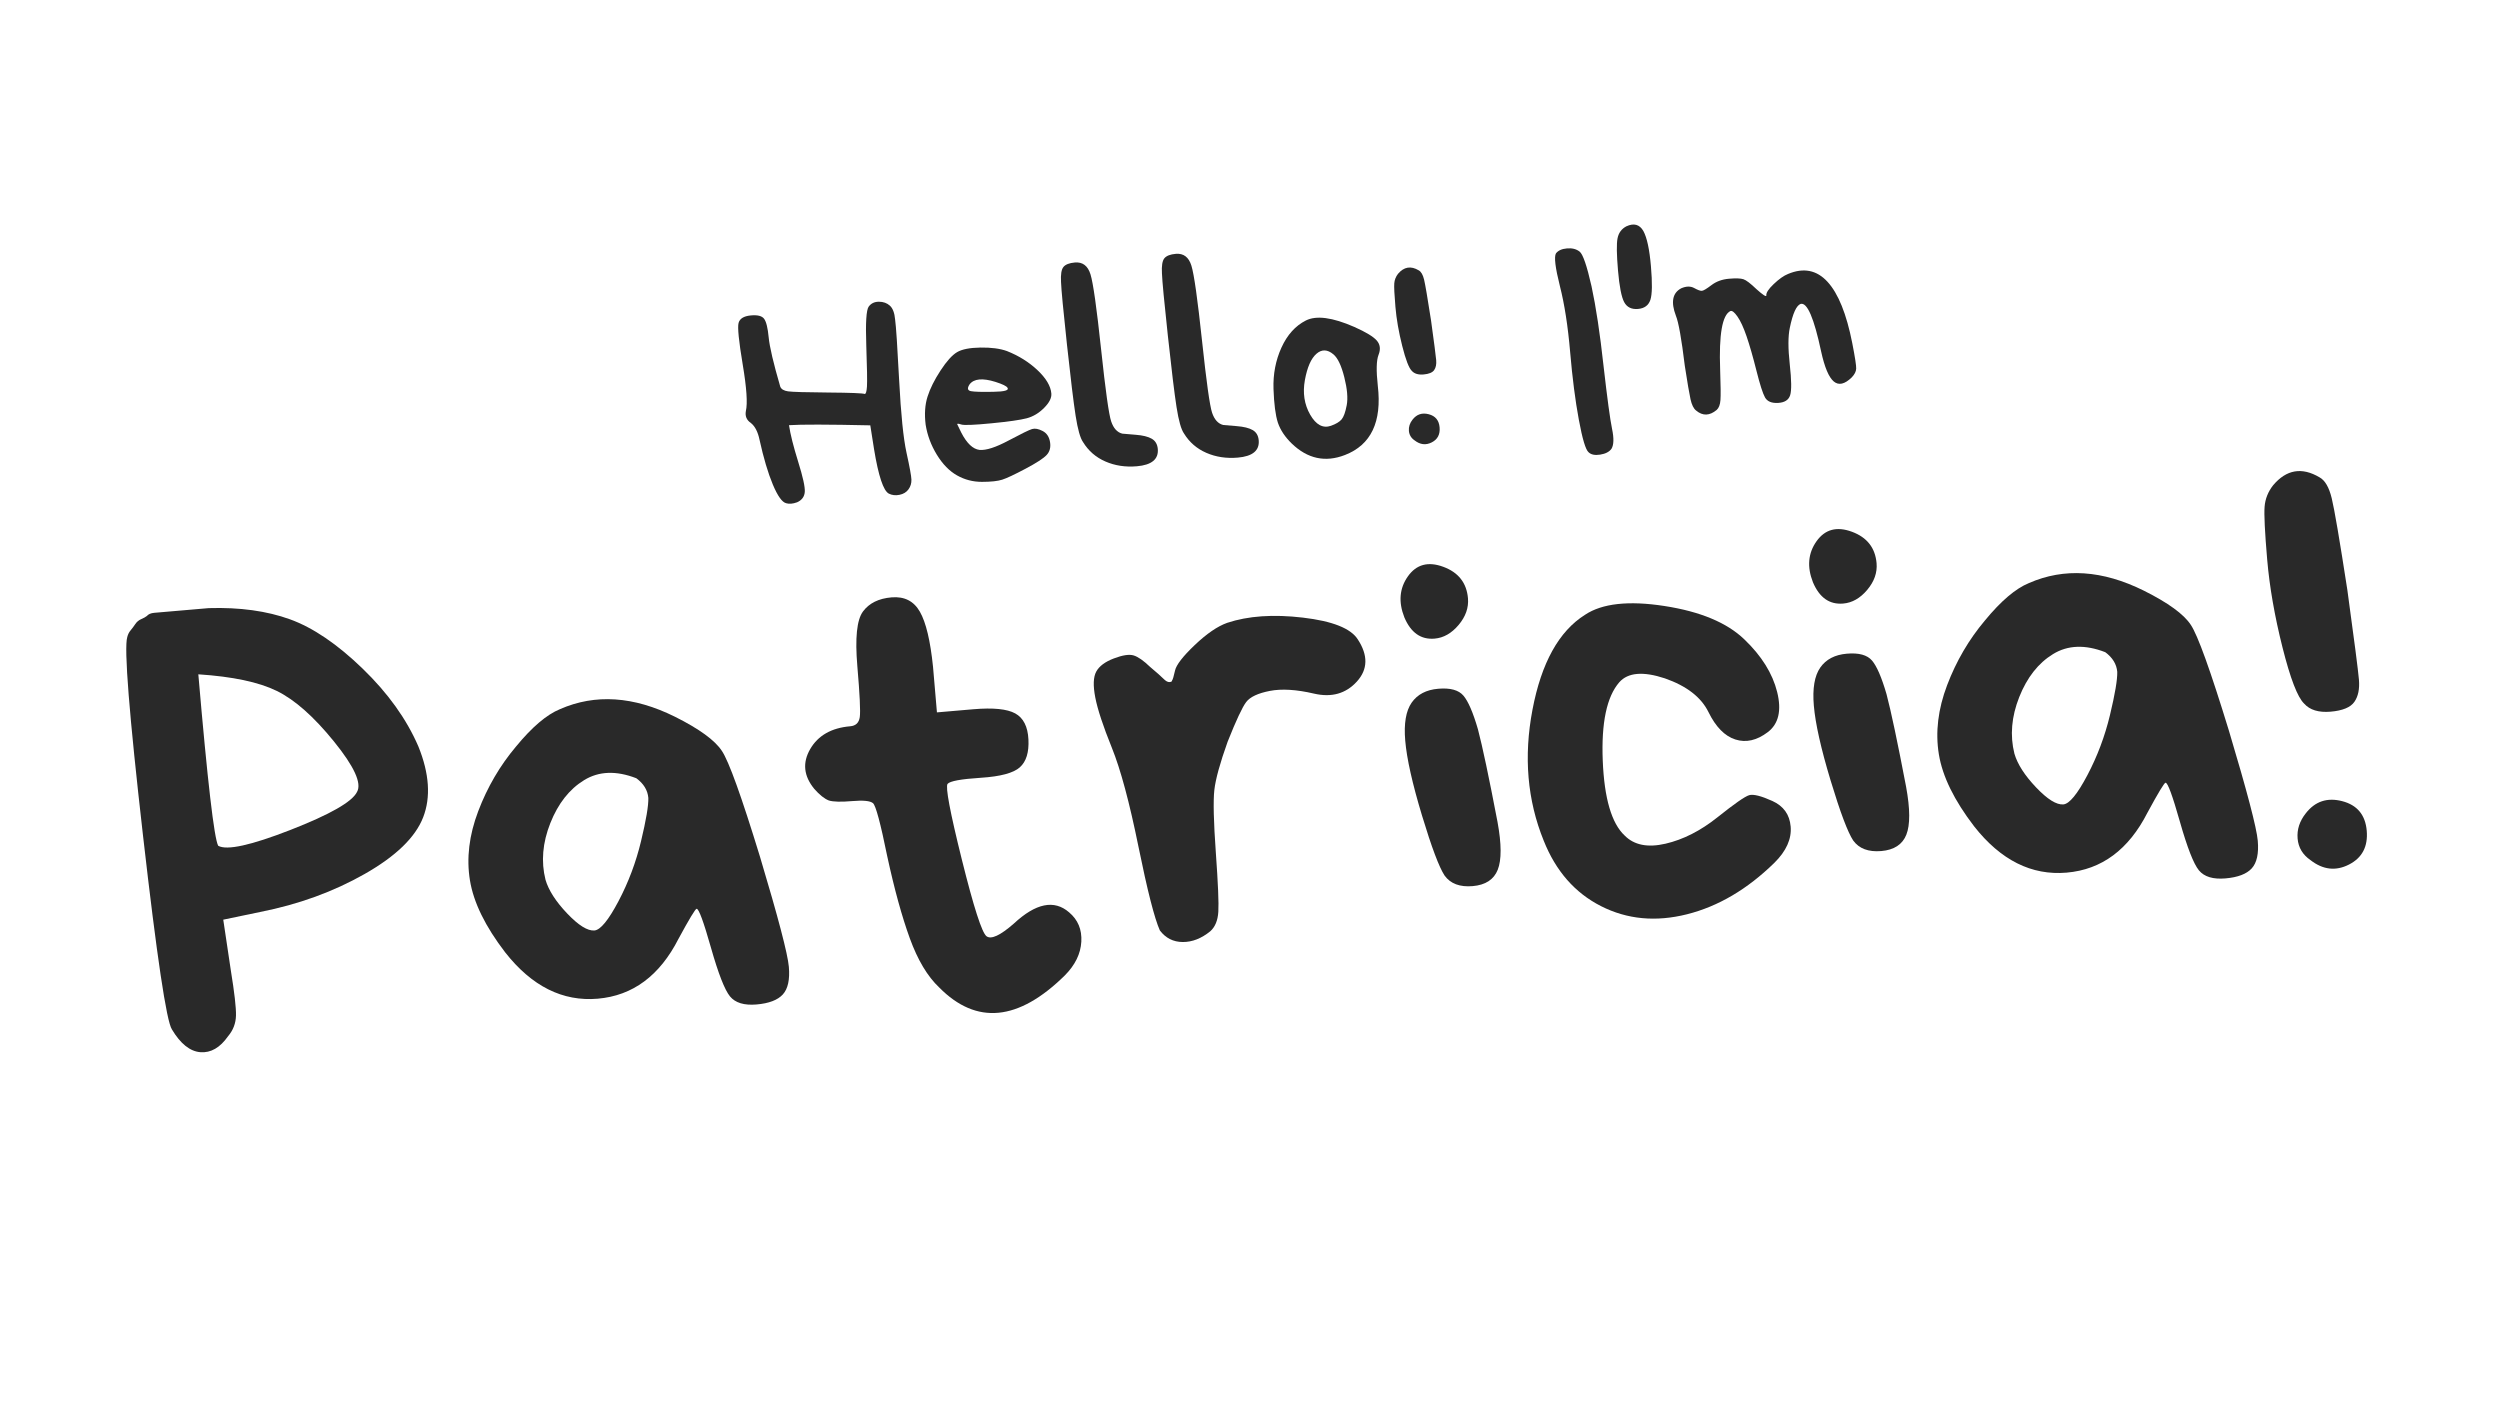
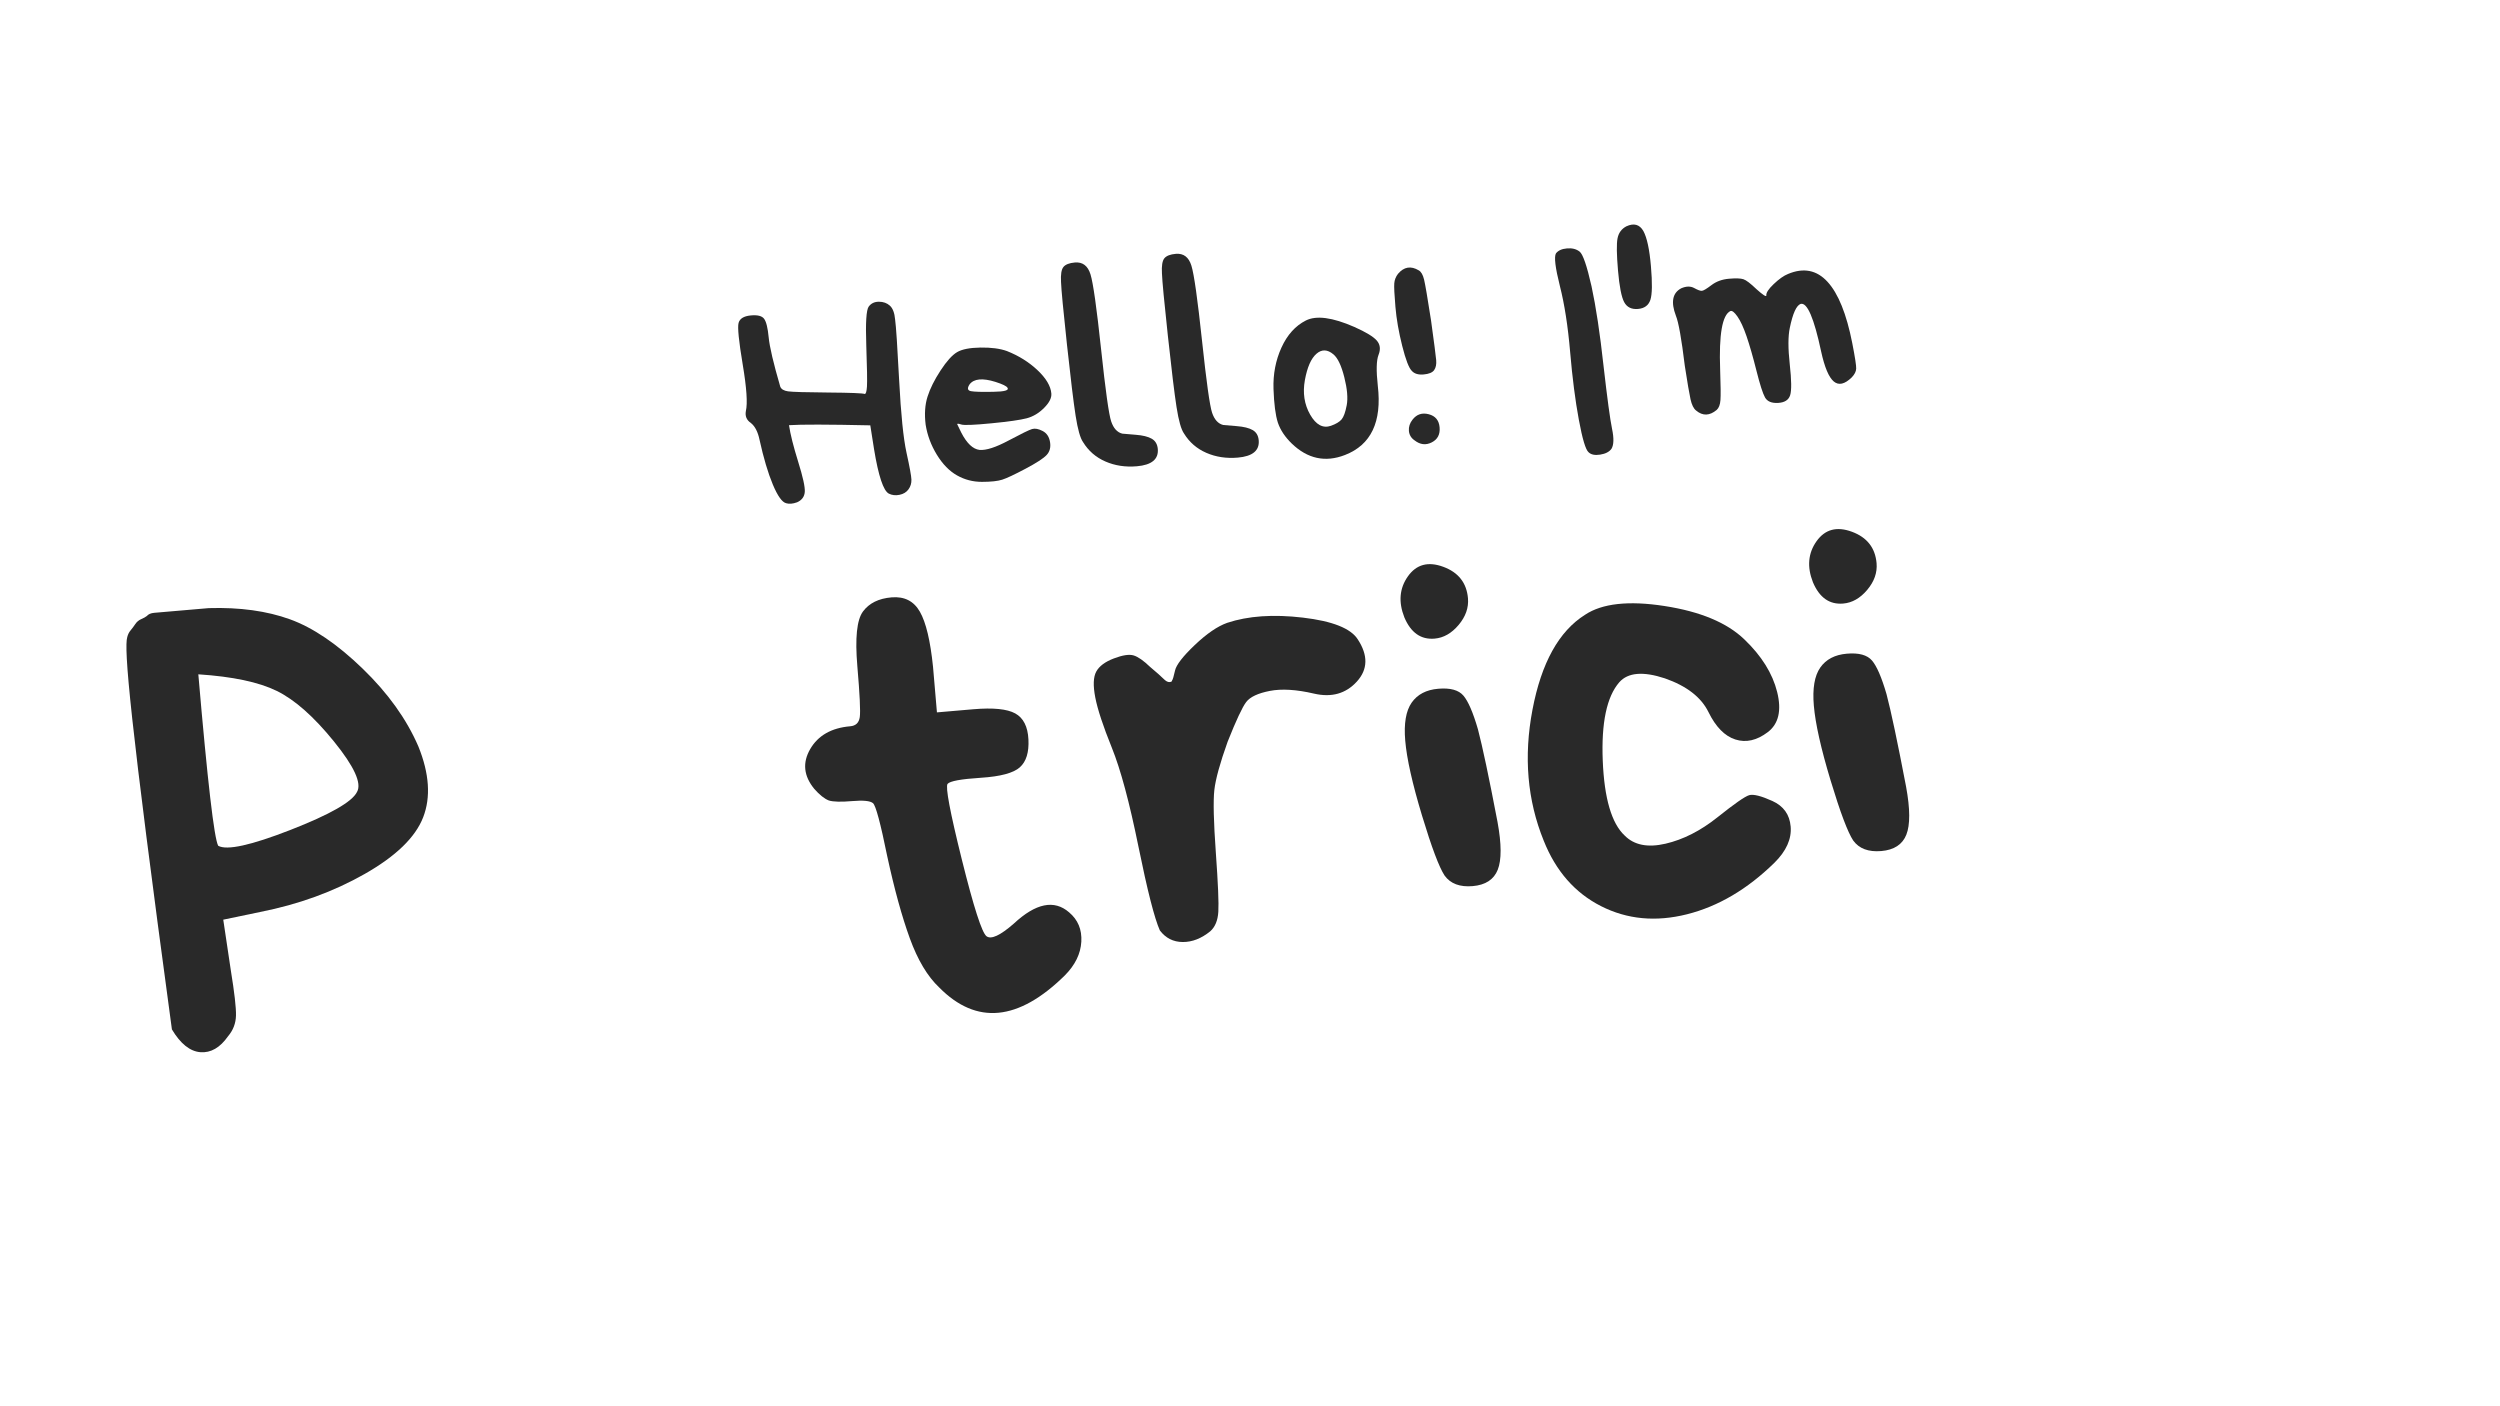
<svg xmlns="http://www.w3.org/2000/svg" width="1920" zoomAndPan="magnify" viewBox="0 0 1440 810" height="1080" preserveAspectRatio="xMidYMid meet" version="1.0">
  <defs>
    <g />
    <clipPath id="e68deb5247">
      <rect x="0" width="668" y="0" height="219" />
    </clipPath>
    <clipPath id="d508f82adf">
      <rect x="0" width="1332" y="0" height="483" />
    </clipPath>
  </defs>
  <g transform="matrix(1, 0, 0, 1, 413, 105)">
    <g clip-path="url(#e68deb5247)">
      <g fill="#292929" fill-opacity="1">
        <g transform="translate(15.462, 182.001)">
          <g>
            <path d="M -0.656 -77.031 C -2.914 -90.508 -3.711 -98.488 -3.047 -100.969 C -2.379 -103.457 -0.078 -104.898 3.859 -105.297 C 7.805 -105.691 10.398 -105.062 11.641 -103.406 C 12.891 -101.75 13.773 -98.18 14.297 -92.703 C 14.816 -87.234 17.035 -77.773 20.953 -64.328 C 21.523 -62.836 23.035 -61.922 25.484 -61.578 C 27.941 -61.234 35.629 -61.008 48.547 -60.906 C 61.461 -60.801 68.484 -60.523 69.609 -60.078 C 70.273 -60.016 70.707 -61.426 70.906 -64.312 C 71.102 -67.195 70.973 -75.125 70.516 -88.094 C 70.055 -101.07 70.52 -108.504 71.906 -110.391 C 73.289 -112.273 75.254 -113.211 77.797 -113.203 C 80.336 -113.203 82.441 -112.445 84.109 -110.938 C 85.785 -109.426 86.789 -106.758 87.125 -102.938 C 87.664 -99.125 88.441 -87.441 89.453 -67.891 C 90.473 -48.348 91.883 -34.461 93.688 -26.234 C 95.5 -18.016 96.441 -12.859 96.516 -10.766 C 96.586 -8.672 96.031 -6.801 94.844 -5.156 C 93.664 -3.508 91.938 -2.453 89.656 -1.984 C 87.383 -1.516 85.32 -1.75 83.469 -2.688 C 80.344 -4.406 77.523 -12.879 75.016 -28.109 L 72.828 -42 C 48.41 -42.539 32.801 -42.57 26 -42.094 C 26.781 -36.875 28.539 -29.859 31.281 -21.047 C 34.031 -12.242 35.301 -6.453 35.094 -3.672 C 34.883 -0.891 33.398 1.109 30.641 2.328 C 28.172 3.211 26.086 3.391 24.391 2.859 C 22.035 2.297 19.473 -1.281 16.703 -7.875 C 13.93 -14.477 11.375 -23.082 9.031 -33.688 C 8.082 -38.238 6.422 -41.461 4.047 -43.359 C 1.586 -45.016 0.625 -47.301 1.156 -50.219 C 2.207 -54.613 1.602 -63.551 -0.656 -77.031 Z M -0.656 -77.031 " />
          </g>
        </g>
      </g>
      <g fill="#292929" fill-opacity="1">
        <g transform="translate(118.091, 173.194)">
          <g>
            <path d="M 42.312 -58.219 C 34.832 -60.551 29.852 -60.07 27.375 -56.781 C 25.914 -54.551 26.195 -53.25 28.219 -52.875 C 30.238 -52.5 34.551 -52.379 41.156 -52.516 C 47.539 -52.609 50.227 -53.383 49.219 -54.844 C 48.707 -55.789 46.406 -56.914 42.312 -58.219 Z M 74.484 -51.547 C 74.703 -49.023 73.312 -46.258 70.312 -43.25 C 67.32 -40.238 63.988 -38.242 60.312 -37.266 C 56.645 -36.297 49.832 -35.328 39.875 -34.359 C 29.926 -33.391 24.16 -33.164 22.578 -33.688 C 20.992 -34.219 20.223 -34.266 20.266 -33.828 L 22.656 -28.906 C 25.832 -22.789 29.316 -19.504 33.109 -19.047 C 36.891 -18.711 42.469 -20.516 49.844 -24.453 C 57.227 -28.391 61.754 -30.598 63.422 -31.078 C 65.086 -31.555 67.102 -31.176 69.469 -29.938 C 71.832 -28.707 73.254 -26.57 73.734 -23.531 C 74.223 -20.488 73.555 -18.004 71.734 -16.078 C 69.922 -14.148 65.848 -11.508 59.516 -8.156 C 53.18 -4.801 48.727 -2.711 46.156 -1.891 C 43.582 -1.066 39.703 -0.648 34.516 -0.641 C 29.336 -0.641 24.547 -1.883 20.141 -4.375 C 15.734 -6.863 11.863 -10.832 8.531 -16.281 C 5.195 -21.727 3.047 -27.5 2.078 -33.594 C 1.328 -39.707 1.691 -45.086 3.172 -49.734 C 4.648 -54.391 7.145 -59.398 10.656 -64.766 C 14.164 -70.141 17.336 -73.664 20.172 -75.344 C 23.004 -77.02 27.504 -77.906 33.672 -78 C 39.836 -78.094 44.914 -77.422 48.906 -75.984 C 55.758 -73.266 61.645 -69.578 66.562 -64.922 C 71.477 -60.273 74.117 -55.816 74.484 -51.547 Z M 74.484 -51.547 " />
          </g>
        </g>
      </g>
      <g fill="#292929" fill-opacity="1">
        <g transform="translate(202.329, 165.964)">
          <g>
            <path d="M 3.797 -119.766 C 8.273 -120.148 11.273 -117.875 12.797 -112.938 C 14.328 -108 16.359 -93.641 18.891 -69.859 C 21.43 -46.086 23.367 -32.219 24.703 -28.25 C 26.035 -24.281 28.164 -21.926 31.094 -21.188 C 32.219 -21.07 34.805 -20.852 38.859 -20.531 C 42.91 -20.219 45.977 -19.461 48.062 -18.266 C 50.156 -17.066 51.32 -15.098 51.562 -12.359 C 52.062 -6.453 48.039 -3.129 39.5 -2.391 C 32.926 -1.828 26.891 -2.742 21.391 -5.141 C 15.898 -7.535 11.613 -11.25 8.531 -16.281 C 6.895 -18.562 5.461 -23.617 4.234 -31.453 C 3.016 -39.297 1.348 -52.992 -0.766 -72.547 C -2.879 -92.109 -4.016 -104.086 -4.172 -108.484 C -4.43 -112.879 -3.961 -115.789 -2.766 -117.219 C -1.566 -118.645 0.617 -119.492 3.797 -119.766 Z M 3.797 -119.766 " />
          </g>
        </g>
      </g>
      <g fill="#292929" fill-opacity="1">
        <g transform="translate(260.458, 160.976)">
          <g>
            <path d="M 3.797 -119.766 C 8.273 -120.148 11.273 -117.875 12.797 -112.938 C 14.328 -108 16.359 -93.641 18.891 -69.859 C 21.43 -46.086 23.367 -32.219 24.703 -28.25 C 26.035 -24.281 28.164 -21.926 31.094 -21.188 C 32.219 -21.07 34.805 -20.852 38.859 -20.531 C 42.91 -20.219 45.977 -19.461 48.062 -18.266 C 50.156 -17.066 51.32 -15.098 51.562 -12.359 C 52.062 -6.453 48.039 -3.129 39.5 -2.391 C 32.926 -1.828 26.891 -2.742 21.391 -5.141 C 15.898 -7.535 11.613 -11.25 8.531 -16.281 C 6.895 -18.562 5.461 -23.617 4.234 -31.453 C 3.016 -39.297 1.348 -52.992 -0.766 -72.547 C -2.879 -92.109 -4.016 -104.086 -4.172 -108.484 C -4.43 -112.879 -3.961 -115.789 -2.766 -117.219 C -1.566 -118.645 0.617 -119.492 3.797 -119.766 Z M 3.797 -119.766 " />
          </g>
        </g>
      </g>
      <g fill="#292929" fill-opacity="1">
        <g transform="translate(318.587, 155.987)">
          <g>
            <path d="M 36.469 -56.875 C 33.02 -59.781 29.754 -59.891 26.672 -57.203 C 23.598 -54.516 21.383 -49.473 20.031 -42.078 C 18.688 -34.691 19.695 -28.051 23.062 -22.156 C 26.438 -16.27 30.43 -14.129 35.047 -15.734 C 37.93 -16.766 39.973 -17.988 41.172 -19.406 C 42.379 -20.832 43.363 -23.562 44.125 -27.594 C 44.883 -31.633 44.422 -37 42.734 -43.688 C 41.055 -50.383 38.969 -54.781 36.469 -56.875 Z M 1.953 -36.891 C 1.66 -45.473 3.188 -53.438 6.531 -60.781 C 9.875 -68.125 14.555 -73.32 20.578 -76.375 C 26.598 -79.426 35.914 -78.188 48.531 -72.656 C 55.176 -69.695 59.477 -67.086 61.438 -64.828 C 63.395 -62.578 63.738 -59.848 62.469 -56.641 C 61.207 -53.441 61.062 -47.473 62.031 -38.734 C 64.457 -18.004 58.148 -4.727 43.109 1.094 C 31.797 5.488 21.57 3.281 12.438 -5.531 C 8.57 -9.281 5.91 -13.297 4.453 -17.578 C 3.086 -21.867 2.254 -28.305 1.953 -36.891 Z M 1.953 -36.891 " />
          </g>
        </g>
      </g>
      <g fill="#292929" fill-opacity="1">
        <g transform="translate(392.479, 149.645)">
          <g>
            <path d="M 9.344 -0.969 C 7.344 -2.332 6.242 -4.164 6.047 -6.469 C 5.859 -8.77 6.562 -10.93 8.156 -12.953 C 10.539 -16.016 13.645 -17.047 17.469 -16.047 C 21.301 -15.055 23.391 -12.535 23.734 -8.484 C 24.086 -4.43 22.578 -1.547 19.203 0.172 C 15.828 1.891 12.539 1.508 9.344 -0.969 Z M 2.188 -55.438 C 0.176 -63.426 -1.125 -70.922 -1.719 -77.922 C -2.32 -84.93 -2.539 -89.438 -2.375 -91.438 C -2.219 -93.438 -1.5 -95.266 -0.219 -96.922 C 3.195 -100.961 7.164 -101.633 11.688 -98.938 C 13.082 -98.176 14.117 -96.391 14.797 -93.578 C 15.473 -90.766 16.805 -82.938 18.797 -70.094 C 20.566 -57.25 21.555 -49.617 21.766 -47.203 C 21.973 -44.785 21.582 -42.875 20.594 -41.469 C 19.613 -40.062 17.586 -39.223 14.516 -38.953 C 11.453 -38.691 9.188 -39.383 7.719 -41.031 C 6.039 -42.656 4.195 -47.457 2.188 -55.438 Z M 2.188 -55.438 " />
          </g>
        </g>
      </g>
      <g fill="#292929" fill-opacity="1">
        <g transform="translate(424.007, 146.939)">
          <g />
        </g>
      </g>
      <g fill="#292929" fill-opacity="1">
        <g transform="translate(486.077, 141.613)">
          <g>
            <path d="M -2.844 -100.672 C -1.562 -102.328 0.555 -103.281 3.516 -103.531 C 6.473 -103.789 8.898 -103.172 10.797 -101.672 C 12.691 -100.18 14.973 -93.535 17.641 -81.734 C 20.191 -69.93 22.5 -54.641 24.562 -35.859 C 26.707 -17.078 28.344 -4.977 29.469 0.438 C 30.602 5.852 30.488 9.676 29.125 11.906 C 27.852 13.656 25.691 14.77 22.641 15.25 C 19.598 15.738 17.359 15.273 15.922 13.859 C 14.242 12.453 12.379 6.211 10.328 -4.859 C 8.273 -15.93 6.609 -28.914 5.328 -43.812 C 4.055 -58.707 2.086 -71.383 -0.578 -81.844 C -3.242 -92.426 -4 -98.703 -2.844 -100.672 Z M -2.844 -100.672 " />
          </g>
        </g>
      </g>
      <g fill="#292929" fill-opacity="1">
        <g transform="translate(521.545, 138.569)">
          <g>
            <path d="M 16.078 -70.859 C 15.023 -67.68 12.641 -65.93 8.922 -65.609 C 5.203 -65.297 2.551 -66.613 0.969 -69.562 C -0.602 -72.52 -1.785 -78.594 -2.578 -87.781 C -3.367 -96.977 -3.457 -103.145 -2.844 -106.281 C -2.227 -109.426 -0.547 -111.727 2.203 -113.188 C 6.555 -115.207 9.828 -114.32 12.016 -110.531 C 14.098 -106.758 15.555 -100 16.391 -90.25 C 17.234 -80.508 17.129 -74.047 16.078 -70.859 Z M 16.078 -70.859 " />
          </g>
        </g>
      </g>
      <g fill="#292929" fill-opacity="1">
        <g transform="translate(551.431, 136.004)">
          <g>
            <path d="M 66.688 -13.328 C 65.812 -10.609 63.504 -9.141 59.766 -8.922 C 56.035 -8.711 53.52 -9.766 52.219 -12.078 C 50.926 -14.391 49.273 -19.547 47.266 -27.547 C 45.254 -35.547 43.367 -42.113 41.609 -47.25 C 39.848 -52.383 38.086 -56.203 36.328 -58.703 C 34.566 -61.203 33.207 -62.242 32.25 -61.828 C 27.582 -59.555 25.625 -48.305 26.375 -28.078 C 26.695 -19.055 26.754 -13.211 26.547 -10.547 C 26.348 -7.879 25.629 -5.992 24.391 -4.891 C 20.273 -1.453 16.316 -1.336 12.516 -4.547 C 11.086 -5.648 10.016 -7.82 9.297 -11.062 C 8.586 -14.301 7.492 -20.711 6.016 -30.297 C 4.129 -45.797 2.422 -55.406 0.891 -59.125 C -2.117 -67.039 -1.082 -72.32 4 -74.969 C 6.863 -76.195 9.336 -76.238 11.422 -75.094 C 13.504 -73.945 14.984 -73.41 15.859 -73.484 C 16.734 -73.555 18.566 -74.648 21.359 -76.766 C 24.16 -78.891 27.531 -80.117 31.469 -80.453 C 35.414 -80.797 38.188 -80.703 39.781 -80.172 C 41.375 -79.641 43.906 -77.707 47.375 -74.375 C 50.969 -71.156 52.836 -69.938 52.984 -70.719 C 52.742 -72.238 54.148 -74.453 57.203 -77.359 C 60.266 -80.273 63.023 -82.223 65.484 -83.203 C 74.43 -86.953 82.004 -85.453 88.203 -78.703 C 94.41 -71.961 99.164 -60.188 102.469 -43.375 C 104.062 -35.238 104.816 -30.336 104.734 -28.672 C 104.66 -27.016 103.816 -25.344 102.203 -23.656 C 98.129 -19.664 94.664 -18.875 91.812 -21.281 C 88.957 -23.688 86.535 -29.438 84.547 -38.531 C 80.453 -57.801 76.52 -66.941 72.75 -65.953 C 70.301 -65.086 68.219 -60.5 66.5 -52.188 C 65.469 -47.363 65.457 -40.359 66.469 -31.172 C 67.488 -21.992 67.562 -16.047 66.688 -13.328 Z M 66.688 -13.328 " />
          </g>
        </g>
      </g>
    </g>
  </g>
  <g transform="matrix(1, 0, 0, 1, 51, 197)">
    <g clip-path="url(#d508f82adf)">
      <g fill="#292929" fill-opacity="1">
        <g transform="translate(29.174, 406.122)">
          <g>
-             <path d="M 34.062 -214.719 C 39.352 -153.133 43.172 -120.211 45.516 -115.953 C 50.473 -113.148 64.352 -116.195 87.156 -125.094 C 109.969 -134 122.742 -141.301 125.484 -147 C 128.285 -151.945 123.859 -161.617 112.203 -176.016 C 100.547 -190.41 89.535 -200.133 79.172 -205.188 C 68.816 -210.25 53.781 -213.426 34.062 -214.719 Z M 8.688 -250.141 L 40.094 -252.844 C 57.906 -253.375 73.473 -251.234 86.797 -246.422 C 100.117 -241.609 114.082 -232.133 128.688 -218 C 143.301 -203.875 154.016 -188.914 160.828 -173.125 C 167.129 -157.52 168.047 -143.941 163.578 -132.391 C 159.117 -120.848 147.895 -109.961 129.906 -99.734 C 111.926 -89.504 91.832 -82.195 69.625 -77.812 L 48.422 -73.391 L 52.812 -43.984 C 54.883 -31.266 55.863 -22.66 55.75 -18.172 C 55.645 -13.691 54.129 -9.723 51.203 -6.266 C 46.566 0.348 41.25 3.414 35.25 2.938 C 29.25 2.457 23.781 -1.914 18.844 -10.188 C 15.719 -14.875 10.164 -52.113 2.188 -121.906 C -5.781 -191.707 -8.801 -229.785 -6.875 -236.141 C -6.5 -237.672 -5.859 -238.969 -4.953 -240.031 C -4.055 -241.094 -3.164 -242.285 -2.281 -243.609 C -1.406 -244.93 -0.25 -245.898 1.188 -246.516 C 2.625 -247.141 3.688 -247.727 4.375 -248.281 C 5.281 -249.352 6.719 -249.973 8.688 -250.141 Z M 8.688 -250.141 " />
+             <path d="M 34.062 -214.719 C 39.352 -153.133 43.172 -120.211 45.516 -115.953 C 50.473 -113.148 64.352 -116.195 87.156 -125.094 C 109.969 -134 122.742 -141.301 125.484 -147 C 128.285 -151.945 123.859 -161.617 112.203 -176.016 C 100.547 -190.41 89.535 -200.133 79.172 -205.188 C 68.816 -210.25 53.781 -213.426 34.062 -214.719 Z M 8.688 -250.141 L 40.094 -252.844 C 57.906 -253.375 73.473 -251.234 86.797 -246.422 C 100.117 -241.609 114.082 -232.133 128.688 -218 C 143.301 -203.875 154.016 -188.914 160.828 -173.125 C 167.129 -157.52 168.047 -143.941 163.578 -132.391 C 159.117 -120.848 147.895 -109.961 129.906 -99.734 C 111.926 -89.504 91.832 -82.195 69.625 -77.812 L 48.422 -73.391 L 52.812 -43.984 C 54.883 -31.266 55.863 -22.66 55.75 -18.172 C 55.645 -13.691 54.129 -9.723 51.203 -6.266 C 46.566 0.348 41.25 3.414 35.25 2.938 C 29.25 2.457 23.781 -1.914 18.844 -10.188 C -5.781 -191.707 -8.801 -229.785 -6.875 -236.141 C -6.5 -237.672 -5.859 -238.969 -4.953 -240.031 C -4.055 -241.094 -3.164 -242.285 -2.281 -243.609 C -1.406 -244.93 -0.25 -245.898 1.188 -246.516 C 2.625 -247.141 3.688 -247.727 4.375 -248.281 C 5.281 -249.352 6.719 -249.973 8.688 -250.141 Z M 8.688 -250.141 " />
          </g>
        </g>
      </g>
      <g fill="#292929" fill-opacity="1">
        <g transform="translate(215.02, 390.173)">
          <g>
-             <path d="M 76.391 -51.219 C 79.836 -51.52 84.441 -57.125 90.203 -68.031 C 95.961 -78.945 100.301 -90.488 103.219 -102.656 C 106.145 -114.82 107.547 -123.129 107.422 -127.578 C 107.035 -132.016 104.727 -135.789 100.5 -138.906 C 88.945 -143.383 78.926 -143.02 70.438 -137.812 C 61.945 -132.613 55.457 -124.363 50.969 -113.062 C 46.488 -101.758 45.562 -90.883 48.188 -80.438 C 49.957 -74.383 54.113 -67.914 60.656 -61.031 C 67.195 -54.156 72.441 -50.883 76.391 -51.219 Z M 171.75 -93.641 C 182.188 -58.805 187.723 -37.691 188.359 -30.297 C 188.992 -22.91 187.832 -17.598 184.875 -14.359 C 181.914 -11.129 176.867 -9.207 169.734 -8.594 C 162.598 -7.988 157.504 -9.539 154.453 -13.25 C 151.41 -16.969 147.754 -26.332 143.484 -41.344 C 139.223 -56.363 136.473 -63.82 135.234 -63.719 C 134.492 -63.656 131.02 -57.898 124.812 -46.453 C 113.977 -25.172 98.461 -13.66 78.266 -11.922 C 58.066 -10.191 40.301 -19.086 24.969 -38.609 C 13.52 -53.516 6.754 -67.332 4.672 -80.062 C 2.586 -92.789 4.176 -106.078 9.438 -119.922 C 14.695 -133.766 21.945 -146.172 31.188 -157.141 C 40.395 -168.359 48.832 -175.539 56.5 -178.688 C 76.832 -187.625 98.922 -186.172 122.766 -174.328 C 136.766 -167.328 145.766 -160.773 149.766 -154.672 C 153.754 -148.805 161.082 -128.461 171.75 -93.641 Z M 171.75 -93.641 " />
-           </g>
+             </g>
        </g>
      </g>
      <g fill="#292929" fill-opacity="1">
        <g transform="translate(412.689, 373.208)">
          <g>
            <path d="M 31.547 -157.188 C 32.004 -160.457 31.535 -170.219 30.141 -186.469 C 28.754 -202.727 29.844 -213.242 33.406 -218.016 C 36.969 -222.797 42.441 -225.5 49.828 -226.125 C 57.223 -226.758 62.672 -224 66.172 -217.844 C 69.68 -211.695 72.203 -201.117 73.734 -186.109 L 75.984 -159.875 L 97.047 -161.688 C 108.379 -162.656 116.391 -161.852 121.078 -159.281 C 125.773 -156.707 128.312 -151.711 128.688 -144.297 C 129.07 -136.879 127.422 -131.523 123.734 -128.234 C 120.055 -124.941 112.539 -122.93 101.188 -122.203 C 89.832 -121.473 83.477 -120.305 82.125 -118.703 C 80.77 -117.098 83.504 -102.566 90.328 -75.109 C 97.16 -47.66 101.898 -32.938 104.547 -30.938 C 107.203 -28.938 112.453 -31.367 120.297 -38.234 C 132.941 -49.992 143.547 -52.148 152.109 -44.703 C 157.203 -40.422 159.551 -34.785 159.156 -27.797 C 158.758 -20.816 155.594 -14.344 149.656 -8.375 C 122.883 17.988 98.766 20.305 77.297 -1.422 C 70.555 -7.785 64.91 -17.227 60.359 -29.75 C 55.805 -42.27 51.473 -58.023 47.359 -77.016 C 43.492 -96.047 40.758 -106.234 39.156 -107.578 C 37.551 -108.93 33.547 -109.332 27.141 -108.781 C 20.742 -108.227 16.273 -108.344 13.734 -109.125 C 11.141 -110.145 8.332 -112.383 5.312 -115.844 C -0.781 -123.27 -1.555 -130.898 2.984 -138.734 C 7.523 -146.566 15.211 -150.945 26.047 -151.875 C 29.254 -152.145 31.086 -153.914 31.547 -157.188 Z M 31.547 -157.188 " />
          </g>
        </g>
      </g>
      <g fill="#292929" fill-opacity="1">
        <g transform="translate(581.538, 358.717)">
          <g>
            <path d="M 37.594 -164.781 C 38.945 -163.406 40.117 -162.758 41.109 -162.844 C 42.098 -162.926 42.57 -163.207 42.531 -163.688 C 42.977 -164.227 43.555 -166.145 44.266 -169.438 C 44.984 -172.727 48.781 -177.645 55.656 -184.188 C 62.539 -190.727 68.754 -194.984 74.297 -196.953 C 86.359 -200.973 100.91 -201.977 117.953 -199.969 C 134.992 -197.957 145.531 -193.77 149.562 -187.406 C 155.551 -178.238 155.375 -170.156 149.031 -163.156 C 142.688 -156.164 134.445 -153.848 124.312 -156.203 C 114.188 -158.566 105.707 -159.082 98.875 -157.75 C 92.039 -156.414 87.508 -154.285 85.281 -151.359 C 83.051 -148.441 79.484 -140.816 74.578 -128.484 C 70.18 -116.203 67.629 -106.926 66.922 -100.656 C 66.223 -94.395 66.508 -82.383 67.781 -64.625 C 69.062 -46.863 69.539 -35.488 69.219 -30.5 C 68.906 -25.52 67.363 -21.789 64.594 -19.312 C 59.488 -15.156 54.203 -13.086 48.734 -13.109 C 43.273 -13.141 38.875 -15.367 35.531 -19.797 C 32.445 -26.734 28.328 -42.883 23.172 -68.25 C 18.023 -93.613 12.93 -112.531 7.891 -125 C 2.848 -137.469 -0.332 -147.117 -1.656 -153.953 C -2.988 -160.785 -2.801 -165.766 -1.094 -168.891 C 0.613 -172.016 3.988 -174.535 9.031 -176.453 C 14.082 -178.379 17.883 -178.957 20.438 -178.188 C 22.988 -177.414 26.16 -175.203 29.953 -171.547 C 33.691 -168.41 36.238 -166.156 37.594 -164.781 Z M 37.594 -164.781 " />
          </g>
        </g>
      </g>
      <g fill="#292929" fill-opacity="1">
        <g transform="translate(757.039, 343.656)">
          <g>
            <path d="M 54.656 -39.672 C 52.414 -34.023 47.602 -30.883 40.219 -30.25 C 32.832 -29.625 27.445 -31.645 24.062 -36.312 C 20.938 -41 16.594 -52.535 11.031 -70.922 C 5.477 -89.305 2.258 -103.672 1.375 -114.016 C 0.531 -123.879 1.766 -131.188 5.078 -135.938 C 8.398 -140.688 13.508 -143.352 20.406 -143.938 C 27.301 -144.531 32.129 -143.207 34.891 -139.969 C 37.648 -136.738 40.438 -130.281 43.25 -120.594 C 45.82 -110.883 49.582 -93.094 54.531 -67.219 C 56.863 -54.508 56.906 -45.328 54.656 -39.672 Z M 37.516 -196.031 C 37.973 -190.613 36.176 -185.5 32.125 -180.688 C 28.07 -175.875 23.461 -173.25 18.297 -172.812 C 10.41 -172.133 4.598 -176.223 0.859 -185.078 C -2.629 -193.953 -1.941 -201.82 2.922 -208.688 C 7.797 -215.562 14.586 -217.391 23.297 -214.172 C 32.016 -210.953 36.754 -204.906 37.516 -196.031 Z M 37.516 -196.031 " />
          </g>
        </g>
      </g>
      <g fill="#292929" fill-opacity="1">
        <g transform="translate(825.761, 337.758)">
          <g>
            <path d="M 154.656 -58.688 C 155.27 -51.539 152.145 -44.57 145.281 -37.781 C 129.719 -22.551 112.945 -12.672 94.969 -8.141 C 76.988 -3.617 60.473 -5.18 45.422 -12.828 C 30.367 -20.473 19.363 -33.051 12.406 -50.562 C 2.969 -73.82 0.812 -98.945 5.938 -125.938 C 11.062 -152.938 21.16 -171.176 36.234 -180.656 C 46.086 -187.207 61.328 -188.891 81.953 -185.703 C 102.578 -182.516 117.891 -176.133 127.891 -166.562 C 137.891 -157 144.219 -146.875 146.875 -136.188 C 149.539 -125.5 147.727 -117.773 141.438 -113.016 C 135.145 -108.254 128.938 -106.852 122.812 -108.812 C 116.688 -110.77 111.52 -116.035 107.312 -124.609 C 103.102 -133.18 94.727 -139.656 82.188 -144.031 C 69.676 -148.164 60.93 -147.414 55.953 -141.781 C 48.723 -133.469 45.547 -118.426 46.422 -96.656 C 47.297 -74.895 51.508 -60.5 59.062 -53.469 C 64.5 -47.977 72.328 -46.414 82.547 -48.781 C 92.766 -51.145 102.75 -56.219 112.5 -64 C 122.258 -71.789 128.348 -76.035 130.766 -76.734 C 133.191 -77.43 137.633 -76.32 144.094 -73.406 C 150.551 -70.488 154.07 -65.582 154.656 -58.688 Z M 154.656 -58.688 " />
          </g>
        </g>
      </g>
      <g fill="#292929" fill-opacity="1">
        <g transform="translate(992.394, 323.457)">
          <g>
            <path d="M 54.656 -39.672 C 52.414 -34.023 47.602 -30.883 40.219 -30.25 C 32.832 -29.625 27.445 -31.645 24.062 -36.312 C 20.938 -41 16.594 -52.535 11.031 -70.922 C 5.477 -89.305 2.258 -103.672 1.375 -114.016 C 0.531 -123.879 1.766 -131.188 5.078 -135.938 C 8.398 -140.688 13.508 -143.352 20.406 -143.938 C 27.301 -144.531 32.129 -143.207 34.891 -139.969 C 37.648 -136.738 40.438 -130.281 43.25 -120.594 C 45.82 -110.883 49.582 -93.094 54.531 -67.219 C 56.863 -54.508 56.906 -45.328 54.656 -39.672 Z M 37.516 -196.031 C 37.973 -190.613 36.176 -185.5 32.125 -180.688 C 28.07 -175.875 23.461 -173.25 18.297 -172.812 C 10.41 -172.133 4.598 -176.223 0.859 -185.078 C -2.629 -193.953 -1.941 -201.82 2.922 -208.688 C 7.797 -215.562 14.586 -217.391 23.297 -214.172 C 32.016 -210.953 36.754 -204.906 37.516 -196.031 Z M 37.516 -196.031 " />
          </g>
        </g>
      </g>
      <g fill="#292929" fill-opacity="1">
        <g transform="translate(1061.116, 317.559)">
          <g>
-             <path d="M 76.391 -51.219 C 79.836 -51.52 84.441 -57.125 90.203 -68.031 C 95.961 -78.945 100.301 -90.488 103.219 -102.656 C 106.145 -114.82 107.547 -123.129 107.422 -127.578 C 107.035 -132.016 104.727 -135.789 100.5 -138.906 C 88.945 -143.383 78.926 -143.02 70.438 -137.812 C 61.945 -132.613 55.457 -124.363 50.969 -113.062 C 46.488 -101.758 45.562 -90.883 48.188 -80.438 C 49.957 -74.383 54.113 -67.914 60.656 -61.031 C 67.195 -54.156 72.441 -50.883 76.391 -51.219 Z M 171.75 -93.641 C 182.188 -58.805 187.723 -37.691 188.359 -30.297 C 188.992 -22.91 187.832 -17.598 184.875 -14.359 C 181.914 -11.129 176.867 -9.207 169.734 -8.594 C 162.598 -7.988 157.504 -9.539 154.453 -13.25 C 151.41 -16.969 147.754 -26.332 143.484 -41.344 C 139.223 -56.363 136.473 -63.82 135.234 -63.719 C 134.492 -63.656 131.02 -57.898 124.812 -46.453 C 113.977 -25.172 98.461 -13.66 78.266 -11.922 C 58.066 -10.191 40.301 -19.086 24.969 -38.609 C 13.52 -53.516 6.754 -67.332 4.672 -80.062 C 2.586 -92.789 4.176 -106.078 9.438 -119.922 C 14.695 -133.766 21.945 -146.172 31.188 -157.141 C 40.395 -168.359 48.832 -175.539 56.5 -178.688 C 76.832 -187.625 98.922 -186.172 122.766 -174.328 C 136.766 -167.328 145.766 -160.773 149.766 -154.672 C 153.754 -148.805 161.082 -128.461 171.75 -93.641 Z M 171.75 -93.641 " />
-           </g>
+             </g>
        </g>
      </g>
      <g fill="#292929" fill-opacity="1">
        <g transform="translate(1258.785, 300.595)">
          <g>
-             <path d="M 21.031 -2.188 C 16.551 -5.27 14.086 -9.395 13.641 -14.562 C 13.191 -19.738 14.758 -24.594 18.344 -29.125 C 23.707 -36.031 30.703 -38.363 39.328 -36.125 C 47.961 -33.883 52.672 -28.207 53.453 -19.094 C 54.234 -9.977 50.82 -3.484 43.219 0.391 C 35.613 4.273 28.219 3.414 21.031 -2.188 Z M 4.922 -124.734 C 0.398 -142.711 -2.535 -159.582 -3.891 -175.344 C -5.242 -191.113 -5.738 -201.25 -5.375 -205.75 C -5.02 -210.25 -3.383 -214.359 -0.469 -218.078 C 7.188 -227.172 16.113 -228.688 26.312 -222.625 C 29.438 -220.906 31.766 -216.883 33.297 -210.562 C 34.836 -204.25 37.836 -186.641 42.297 -157.734 C 46.266 -128.797 48.484 -111.613 48.953 -106.188 C 49.422 -100.77 48.547 -96.477 46.328 -93.312 C 44.117 -90.145 39.566 -88.266 32.672 -87.672 C 25.773 -87.078 20.68 -88.629 17.391 -92.328 C 13.598 -95.961 9.441 -106.766 4.922 -124.734 Z M 4.922 -124.734 " />
-           </g>
+             </g>
        </g>
      </g>
    </g>
  </g>
</svg>